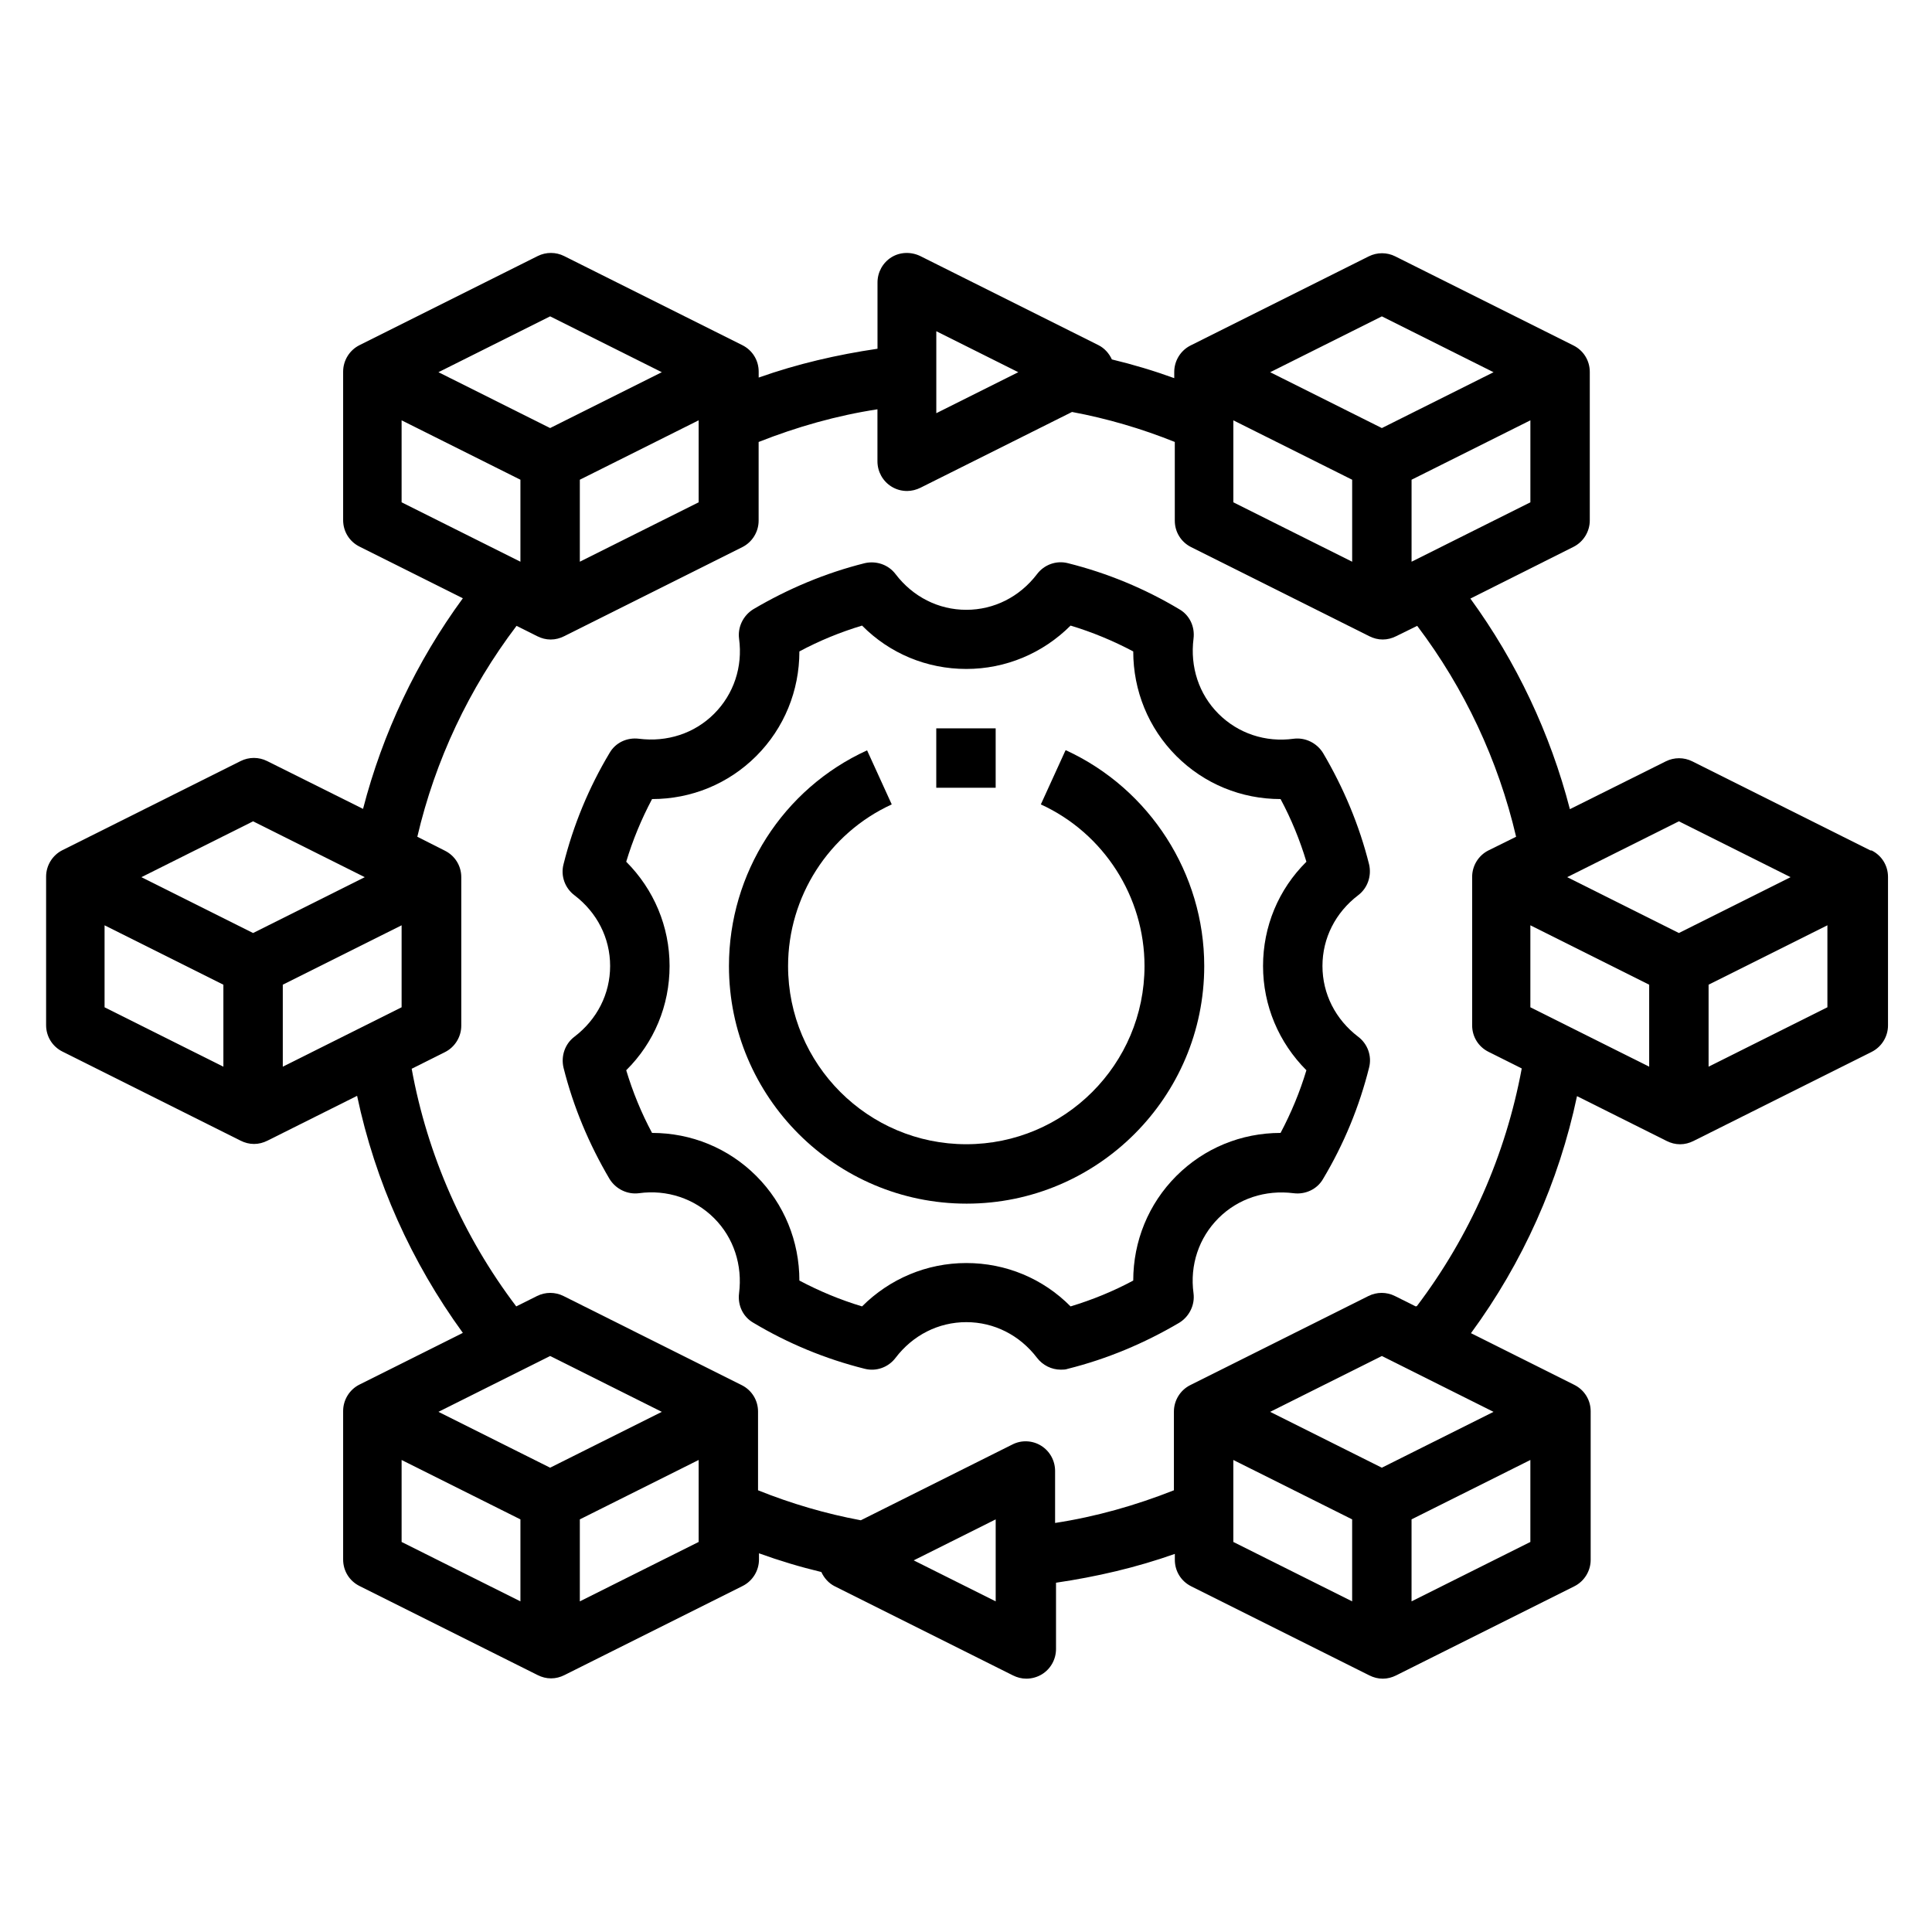
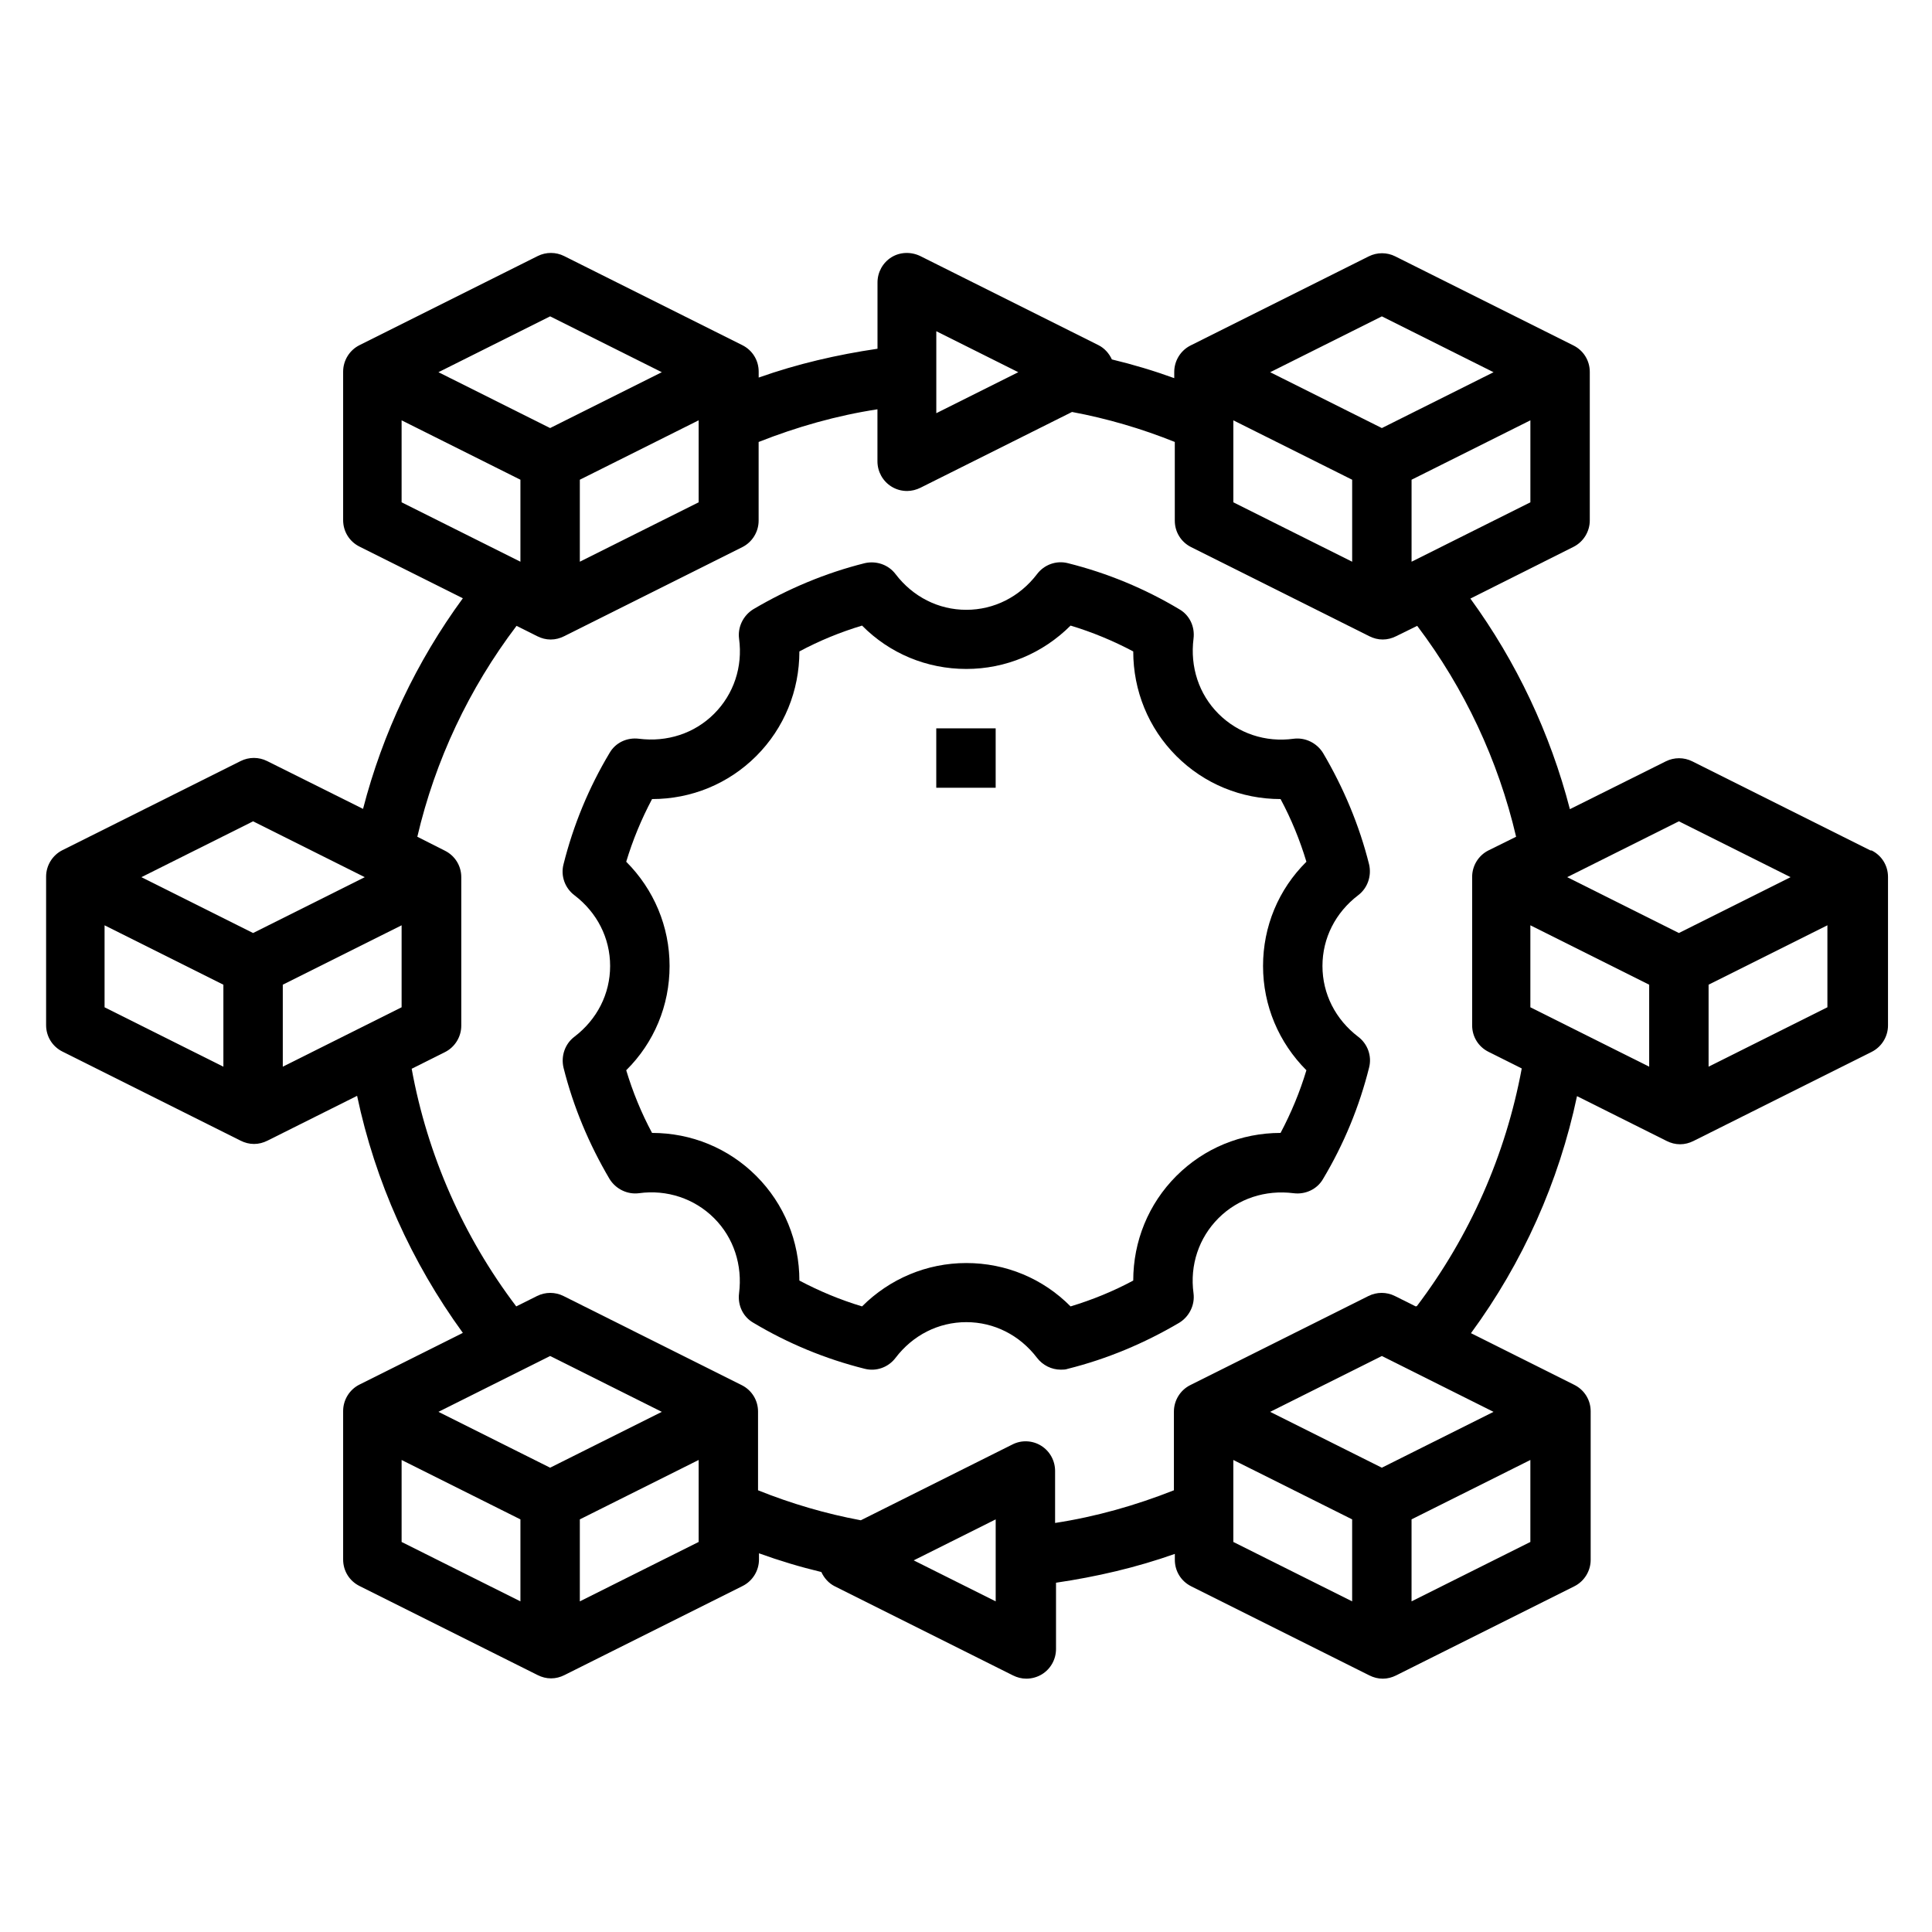
<svg xmlns="http://www.w3.org/2000/svg" fill="#000000" width="800px" height="800px" version="1.1" viewBox="144 144 512 512">
  <g>
    <path d="m639.7 369.38-47.23-23.617c-2.203-1.102-4.801-1.102-7.008 0l-25.426 12.676c-5.195-20.074-14.168-39.047-26.371-55.812l27.316-13.699c2.676-1.34 4.328-4.094 4.328-7.008v-39.359c0-2.992-1.652-5.668-4.328-7.008l-47.23-23.617c-2.203-1.102-4.801-1.102-7.008 0l-47.23 23.617c-2.676 1.34-4.328 4.094-4.328 7.008v1.652c-5.434-1.969-10.941-3.621-16.531-4.961-0.707-1.574-1.969-2.992-3.543-3.777l-47.23-23.617c-2.441-1.18-5.352-1.102-7.637 0.316-2.281 1.418-3.699 3.938-3.699 6.691v17.555c-10.707 1.574-21.254 4.016-31.488 7.637v-1.574c0-2.992-1.652-5.668-4.328-7.008l-47.23-23.617c-2.203-1.102-4.801-1.102-7.008 0l-47.23 23.617c-2.676 1.34-4.328 4.094-4.328 7.008v39.359c0 2.992 1.652 5.668 4.328 7.008l27.395 13.699c-12.281 16.766-21.254 35.738-26.449 55.812l-25.426-12.676c-2.203-1.102-4.801-1.102-7.008 0l-47.23 23.617c-2.676 1.34-4.328 4.094-4.328 7.008v39.359c0 2.992 1.652 5.668 4.328 7.008l47.23 23.617c1.102 0.551 2.281 0.867 3.543 0.867 1.258 0 2.441-0.316 3.543-0.867l23.773-11.887c4.801 22.75 14.406 44.082 28.023 62.82l-27.395 13.699c-2.676 1.34-4.328 4.094-4.328 7.008v39.359c0 2.992 1.652 5.668 4.328 7.008l47.23 23.617c1.102 0.551 2.281 0.867 3.543 0.867 1.258 0 2.441-0.316 3.543-0.867l47.23-23.617c2.676-1.34 4.328-4.094 4.328-7.008v-1.652c5.434 1.969 10.941 3.621 16.531 4.961 0.707 1.574 1.969 2.992 3.543 3.777l47.23 23.617c1.102 0.551 2.281 0.867 3.543 0.867 1.418 0 2.914-0.395 4.172-1.18 2.281-1.418 3.699-3.938 3.699-6.691v-17.555c10.707-1.574 21.254-4.016 31.488-7.637v1.574c0 2.992 1.652 5.668 4.328 7.008l47.23 23.617c1.102 0.551 2.281 0.867 3.543 0.867 1.258 0 2.441-0.316 3.543-0.867l47.23-23.617c2.676-1.34 4.328-4.094 4.328-7.008v-39.359c0-2.992-1.652-5.668-4.328-7.008l-27.395-13.699c13.699-18.656 23.301-40.07 28.102-62.82l23.773 11.887c1.102 0.551 2.281 0.867 3.543 0.867 1.258 0 2.441-0.316 3.543-0.867l47.23-23.617c2.676-1.34 4.328-4.094 4.328-7.008v-39.359c0-2.992-1.652-5.668-4.328-7.008zm-90.133-92.262-31.488 15.742v-21.727l31.488-15.742zm-39.359-49.277 29.598 14.801-29.598 14.801-29.598-14.801zm-39.359 27.551 31.488 15.742v21.727l-31.488-15.742zm-78.719-23.617 21.727 10.863-21.727 10.863zm-102.34-3.938 29.598 14.801-29.598 14.801-29.598-14.801zm39.359 27.551v21.727l-31.488 15.742v-21.727zm-78.719 21.727v-21.727l31.488 15.742v21.727zm-47.23 149.57-31.488-15.742v-21.727l31.488 15.742zm7.871-35.426-29.598-14.801 29.598-14.801 29.598 14.801zm39.359 19.68-31.488 15.742v-21.727l31.488-15.742zm31.488 157.44-31.488-15.742v-21.727l31.488 15.742zm7.871-35.426-29.598-14.801 29.598-14.801 29.598 14.801zm39.359 19.68-31.488 15.742v-21.727l31.488-15.742zm78.719 15.742-21.727-10.863 21.727-10.863zm94.465 0-31.488-15.742v-21.727l31.488 15.742zm47.23-15.742-31.488 15.742v-21.727l31.488-15.742zm-9.762-34.48-29.598 14.801-29.598-14.801 29.598-14.801zm-20.625-27.945-5.512-2.754c-2.203-1.102-4.801-1.102-7.008 0l-47.23 23.617c-2.676 1.34-4.328 4.094-4.328 7.008v20.859c-10.156 4.016-20.703 7.008-31.488 8.66v-13.777c0-2.754-1.418-5.273-3.699-6.691s-5.195-1.574-7.637-0.316l-40.148 20.074c-9.289-1.73-18.422-4.41-27.238-7.949v-20.859c0-2.992-1.652-5.668-4.328-7.008l-47.23-23.617c-2.203-1.102-4.801-1.102-7.008 0l-5.512 2.754c-14.012-18.5-23.539-40.07-27.711-62.977l8.816-4.41c2.676-1.34 4.328-4.094 4.328-7.008v-39.359c0-2.992-1.652-5.668-4.328-7.008l-7.32-3.699c4.723-20.23 13.699-39.281 26.293-55.891l5.512 2.754c1.102 0.551 2.281 0.867 3.543 0.867 1.258 0 2.441-0.316 3.543-0.867l47.23-23.617c2.676-1.34 4.328-4.094 4.328-7.008v-20.859c10.156-4.016 20.703-7.008 31.488-8.66v13.777c0 2.754 1.418 5.273 3.699 6.691 1.258 0.789 2.676 1.18 4.172 1.18 1.18 0 2.441-0.316 3.543-0.867l40.148-20.074c9.289 1.73 18.422 4.41 27.238 7.949v20.859c0 2.992 1.652 5.668 4.328 7.008l47.23 23.617c1.102 0.551 2.281 0.867 3.543 0.867 1.258 0 2.441-0.316 3.543-0.867l5.59-2.754c12.516 16.531 21.492 35.66 26.215 55.891l-7.32 3.621c-2.676 1.34-4.328 4.094-4.328 7.008v39.359c0 2.992 1.652 5.668 4.328 7.008l8.816 4.41c-4.25 22.906-13.777 44.477-27.789 62.977zm61.875-63.527-31.488-15.742v-21.727l31.488 15.742zm7.871-35.426-29.598-14.801 29.598-14.801 29.598 14.801zm39.359 19.68-31.488 15.742v-21.727l31.488-15.742z" />
    <path d="m503.91 381.26c2.519-1.891 3.621-5.117 2.914-8.188-2.598-10.391-6.769-20.309-12.203-29.52-1.652-2.676-4.723-4.172-7.793-3.777-7.477 1.023-14.719-1.418-19.918-6.613-5.195-5.195-7.559-12.438-6.613-19.918 0.395-3.148-1.023-6.219-3.777-7.793-9.211-5.512-19.129-9.605-29.52-12.203-3.07-0.789-6.297 0.395-8.188 2.914-4.566 5.984-11.336 9.445-18.734 9.445s-14.168-3.465-18.734-9.445c-1.891-2.519-5.117-3.621-8.188-2.914-10.391 2.598-20.309 6.769-29.52 12.203-2.676 1.652-4.172 4.723-3.777 7.793 1.023 7.477-1.418 14.719-6.613 19.918-5.195 5.195-12.438 7.559-19.918 6.613-3.148-0.395-6.219 1.023-7.793 3.777-5.512 9.211-9.605 19.129-12.203 29.52-0.789 3.07 0.395 6.297 2.914 8.188 5.984 4.566 9.445 11.336 9.445 18.734 0 7.398-3.465 14.168-9.445 18.734-2.519 1.891-3.621 5.117-2.914 8.188 2.598 10.391 6.769 20.309 12.203 29.52 1.652 2.676 4.723 4.172 7.793 3.777 7.398-1.023 14.719 1.418 19.918 6.613 5.195 5.195 7.559 12.438 6.613 19.918-0.395 3.148 1.023 6.219 3.777 7.793 9.211 5.512 19.129 9.605 29.52 12.203 3.07 0.789 6.297-0.395 8.188-2.914 4.566-5.984 11.336-9.445 18.734-9.445s14.168 3.465 18.734 9.445c1.496 1.969 3.856 3.148 6.297 3.148 0.629 0 1.258 0 1.891-0.234 10.391-2.598 20.309-6.769 29.52-12.203 2.676-1.652 4.172-4.723 3.777-7.793-1.023-7.477 1.418-14.719 6.613-19.918 5.195-5.195 12.438-7.559 19.918-6.613 3.07 0.395 6.219-1.023 7.793-3.777 5.512-9.211 9.605-19.129 12.203-29.52 0.789-3.07-0.395-6.297-2.914-8.188-5.984-4.566-9.445-11.336-9.445-18.734 0-7.398 3.465-14.168 9.445-18.734zm-13.699 46.367c-1.73 5.746-4.016 11.258-6.848 16.609-10.391 0-20.23 4.016-27.629 11.414-7.398 7.398-11.414 17.32-11.414 27.711-5.273 2.832-10.863 5.117-16.609 6.848-7.32-7.398-17.16-11.492-27.629-11.492s-20.309 4.172-27.629 11.492c-5.746-1.73-11.258-4.016-16.609-6.848 0-10.391-4.016-20.309-11.414-27.711-7.398-7.398-17.238-11.414-27.629-11.414-2.832-5.273-5.117-10.863-6.848-16.609 7.398-7.32 11.492-17.16 11.492-27.629s-4.172-20.309-11.492-27.629c1.73-5.746 4.016-11.258 6.848-16.609 10.391 0 20.23-4.016 27.629-11.414 7.398-7.398 11.414-17.32 11.414-27.711 5.273-2.832 10.863-5.117 16.609-6.848 7.32 7.398 17.16 11.492 27.629 11.492s20.309-4.172 27.629-11.492c5.746 1.73 11.258 4.016 16.609 6.848 0 10.391 4.016 20.309 11.414 27.711 7.398 7.398 17.238 11.414 27.629 11.414 2.832 5.273 5.117 10.863 6.848 16.609-7.398 7.32-11.492 17.16-11.492 27.629s4.172 20.309 11.492 27.629z" />
-     <path d="m426.37 342.85-6.535 14.328c16.688 7.637 27.473 24.48 27.473 42.824 0 26.055-21.176 47.23-47.23 47.23s-47.23-21.176-47.23-47.23c0-18.344 10.785-35.188 27.473-42.824l-6.535-14.328c-22.277 10.156-36.605 32.59-36.605 57.152 0 34.715 28.262 62.977 62.977 62.977s62.977-28.262 62.977-62.977c0-24.48-14.406-46.918-36.605-57.152z" />
-     <path d="m392.12 337.02h15.742v15.742h-15.742z" />
+     <path d="m392.12 337.02h15.742v15.742h-15.742" />
  </g>
</svg>